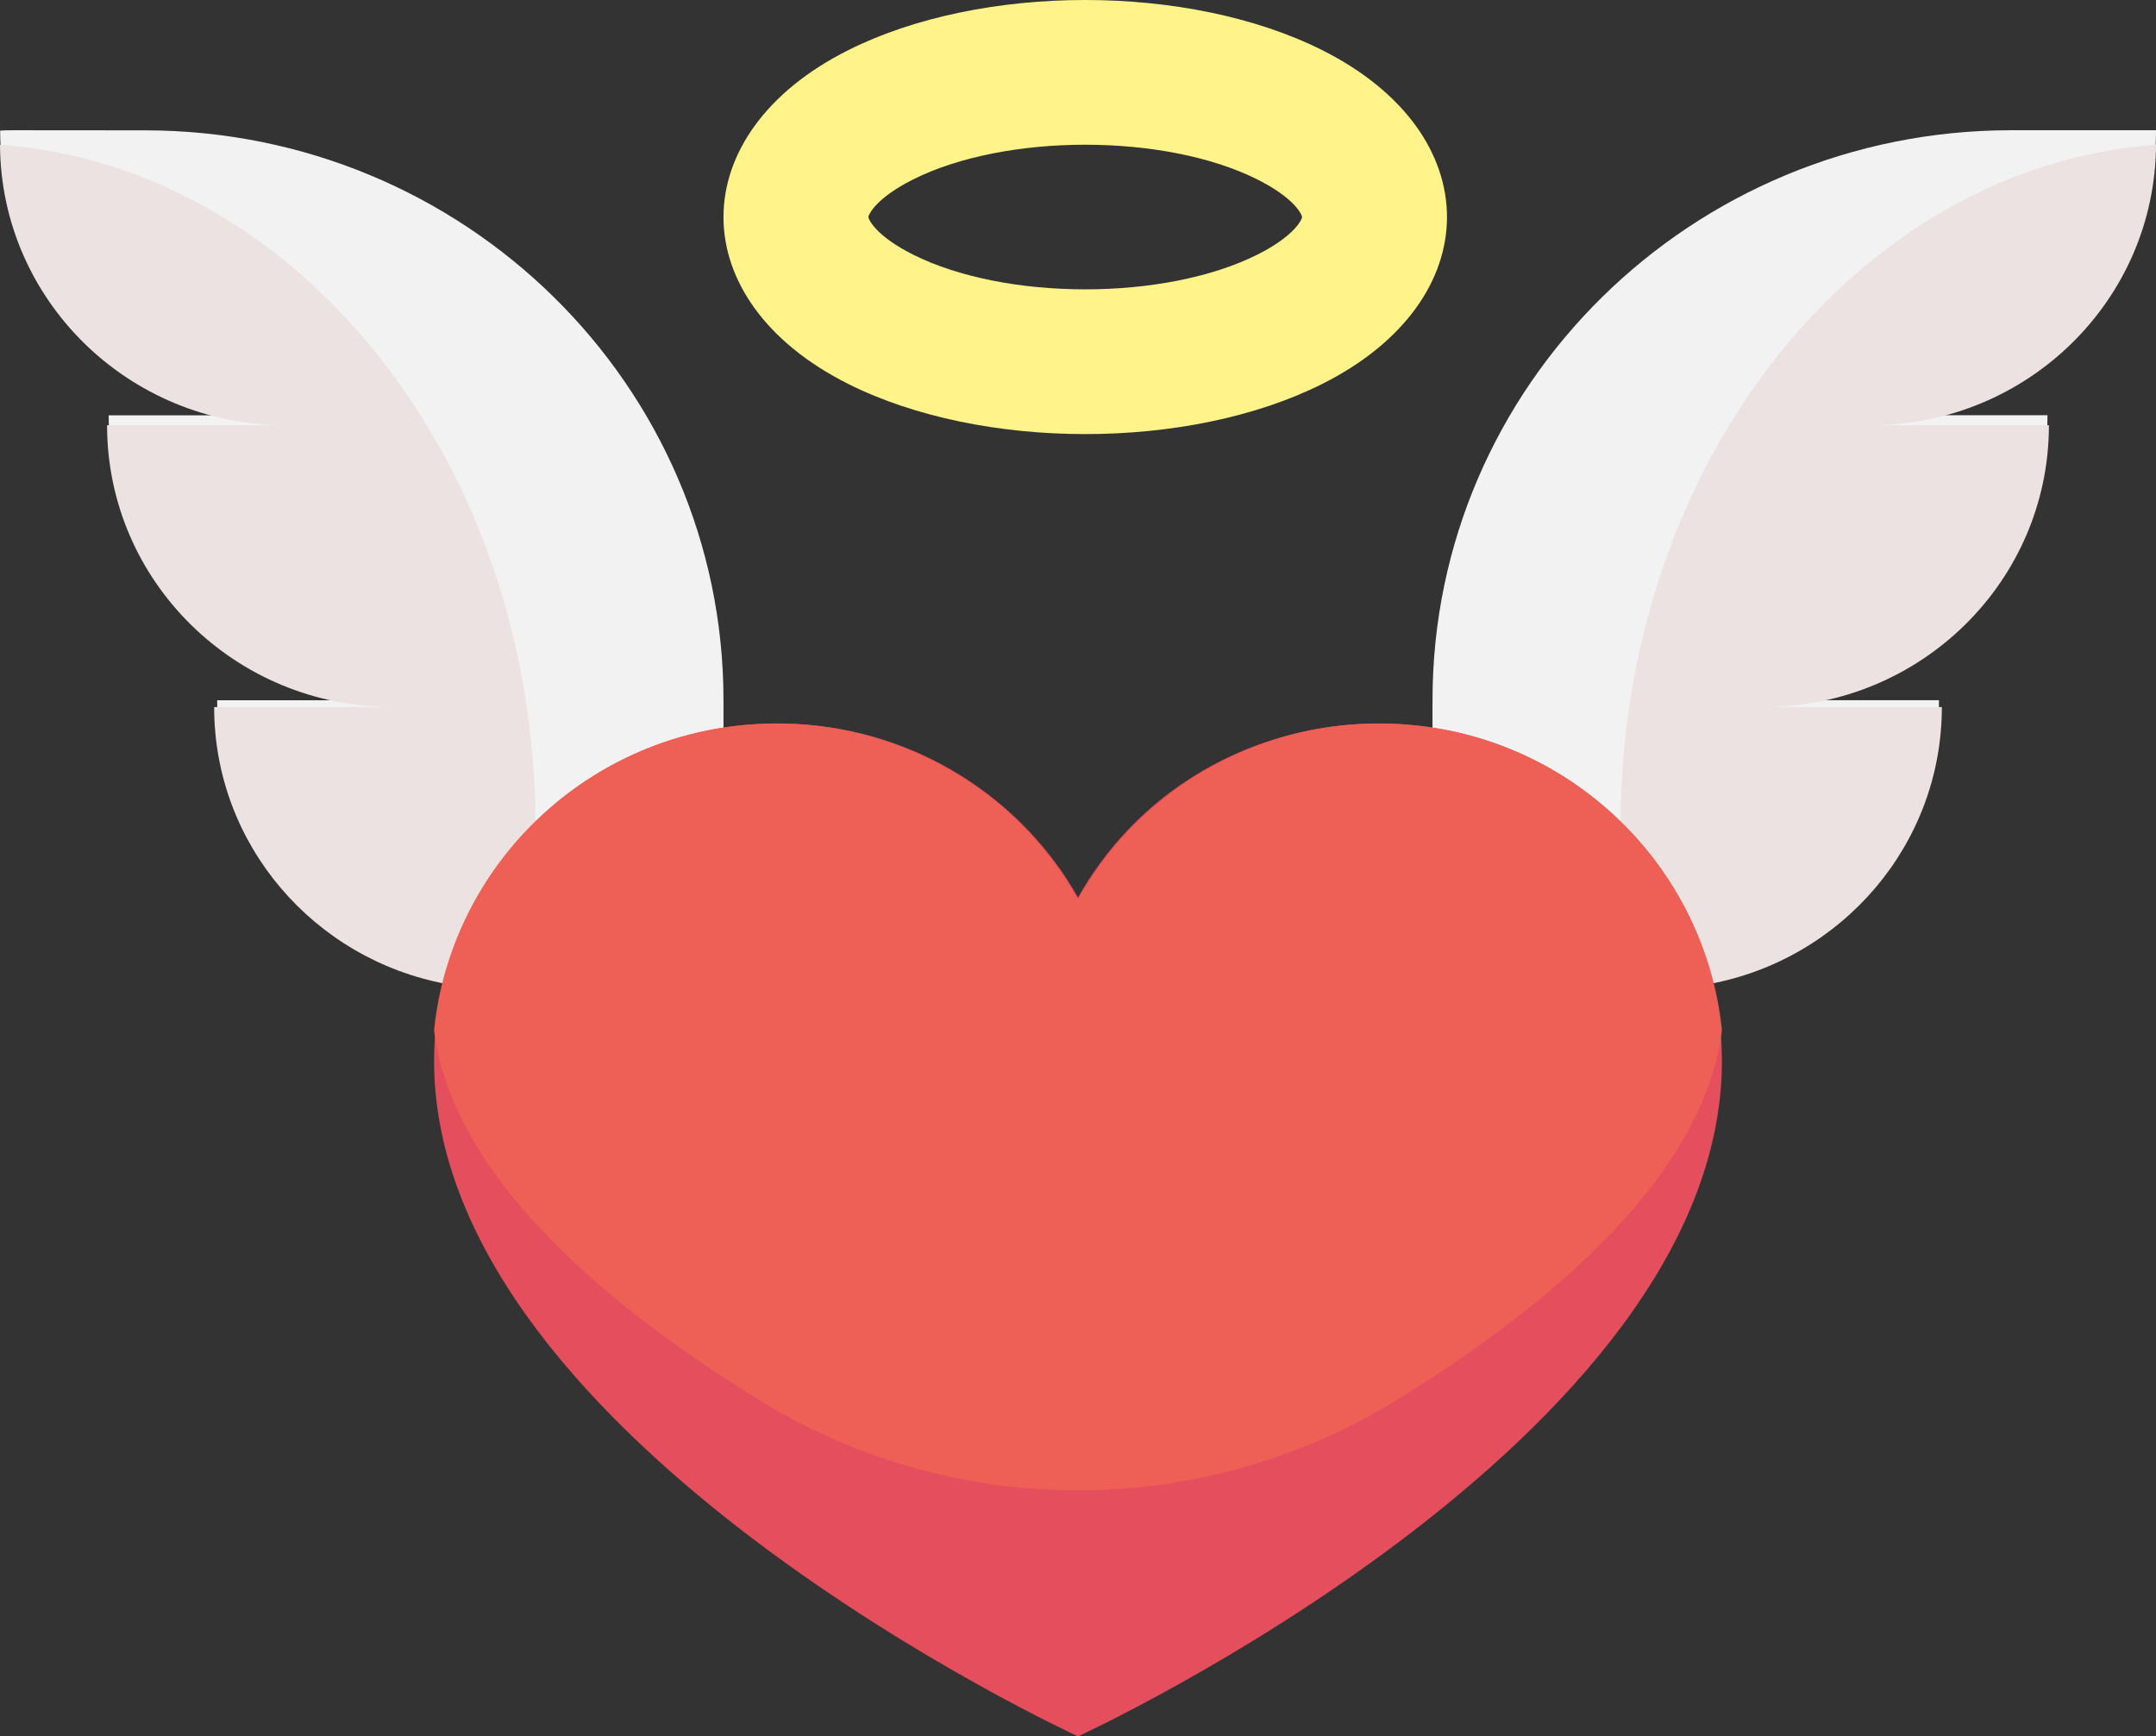
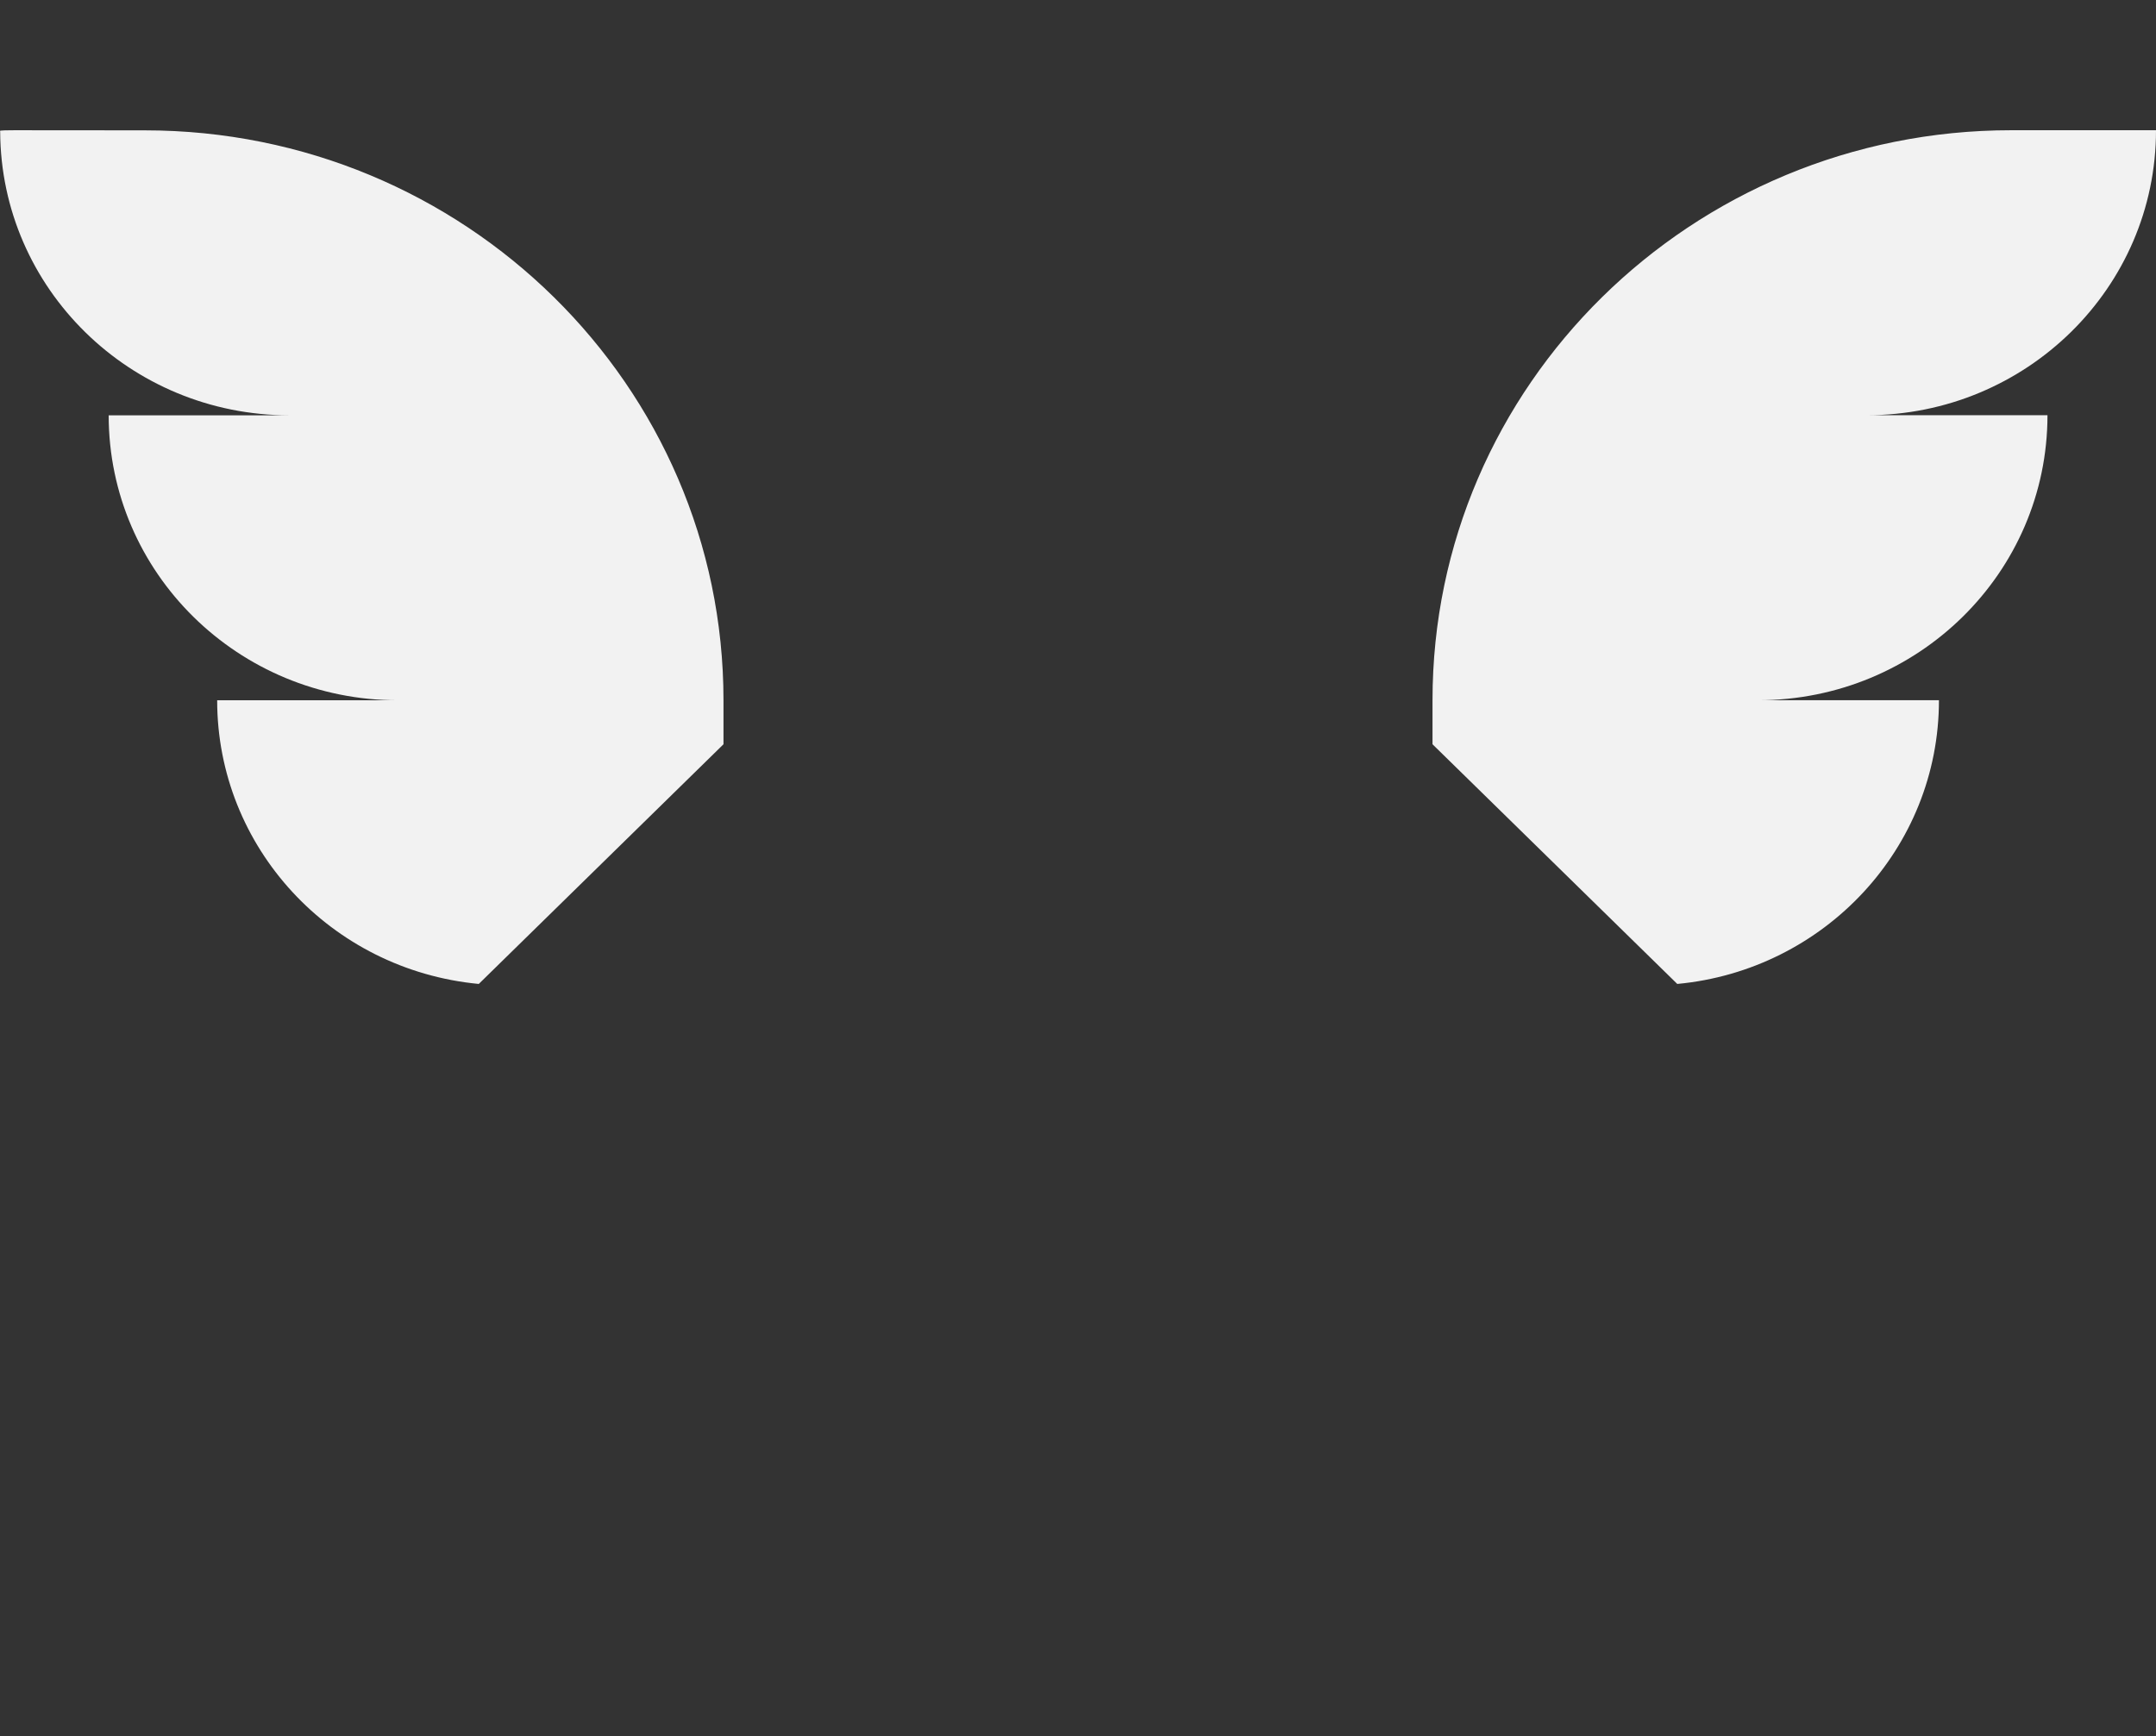
<svg xmlns="http://www.w3.org/2000/svg" width="125.16" height="100.8" viewBox="0 0 125.16 100.8">
  <rect x="0" y="0" width="125.16" height="100.8" fill="#333333" stroke="none" />
  <g fill-rule="evenodd">
    <path fill="#F2F2F2" d="M97.369 57.12c8.524-.796 15.191-7.867 15.191-16.47h-10.5c9.28 0 16.8-7.406 16.8-16.545h-10.5c9.28 0 16.8-7.406 16.8-16.545h-8.4c-18.556 0-33.6 14.816-33.6 33.09v2.556L97.369 57.12zM42 40.652v2.554L27.794 57.12c-8.61-.818-15.187-7.937-15.187-16.467h10.498c-9.277 0-16.796-7.406-16.796-16.543h10.497C7.556 24.11.052 16.746.01 7.645c0-.12-.65-.078 8.398-.078C26.96 7.567 42 22.381 42 40.652z" />
-     <path fill="#ECE2E2" d="M31.08 47.922v3.058l-5.17 6.14c-7.674-1.43-13.478-8.083-13.478-16.075h10.36c-9.156 0-16.576-7.324-16.576-16.36h10.36C7.446 24.684.042 17.4 0 8.4c17.343 1.278 31.08 18.483 31.08 39.522zm63 0v3.058l5.17 6.14c7.674-1.43 13.478-8.083 13.478-16.075h-10.36c9.156 0 16.576-7.324 16.576-16.36h-10.36c9.13 0 16.534-7.284 16.576-16.285-17.343 1.278-31.08 18.483-31.08 39.522z" />
-     <path fill="#E54E5C" d="M99.96 61.6c0 22.05-37.38 39.2-37.38 39.2s-9.345-4.287-18.69-11.33C34.906 82.696 25.2 72.833 25.2 61.6c0-11.06 9.367-20.135 20.977-19.575 7.069.359 13.163 4.333 16.403 10.08 6.464-11.462 22.227-13.524 31.54-4.367 3.637 3.579 5.84 8.49 5.84 13.862z" />
-     <path fill="#EE6055" d="M99.96 59.802c-1.047 8.499-10.01 16.02-18.897 21.488-11.322 6.965-25.62 6.977-36.943.013-7.73-4.755-17.804-12.446-18.92-21.498v-.003C26.224 49.815 34.723 42 45.087 42c7.43 0 14.035 4.036 17.493 10.223A20.002 20.002 0 0180.073 42c10.317 0 18.856 7.768 19.887 17.802z" />
-     <path fill="#FFF38A" d="M76.743 22.296c-7.74 3.874-19.753 3.87-27.486 0-9.685-4.848-9.667-14.553 0-19.392 7.74-3.874 19.753-3.87 27.486 0 9.685 4.848 9.667 14.553 0 19.392zm-3.753-11.88c-5.367-2.686-14.612-2.686-19.98 0-2.145 1.074-2.596 2.039-2.596 2.184 0 .145.451 1.11 2.596 2.183 5.367 2.686 14.612 2.686 19.98 0 2.145-1.074 2.596-2.038 2.596-2.183 0-.145-.451-1.11-2.596-2.183z" />
  </g>
</svg>